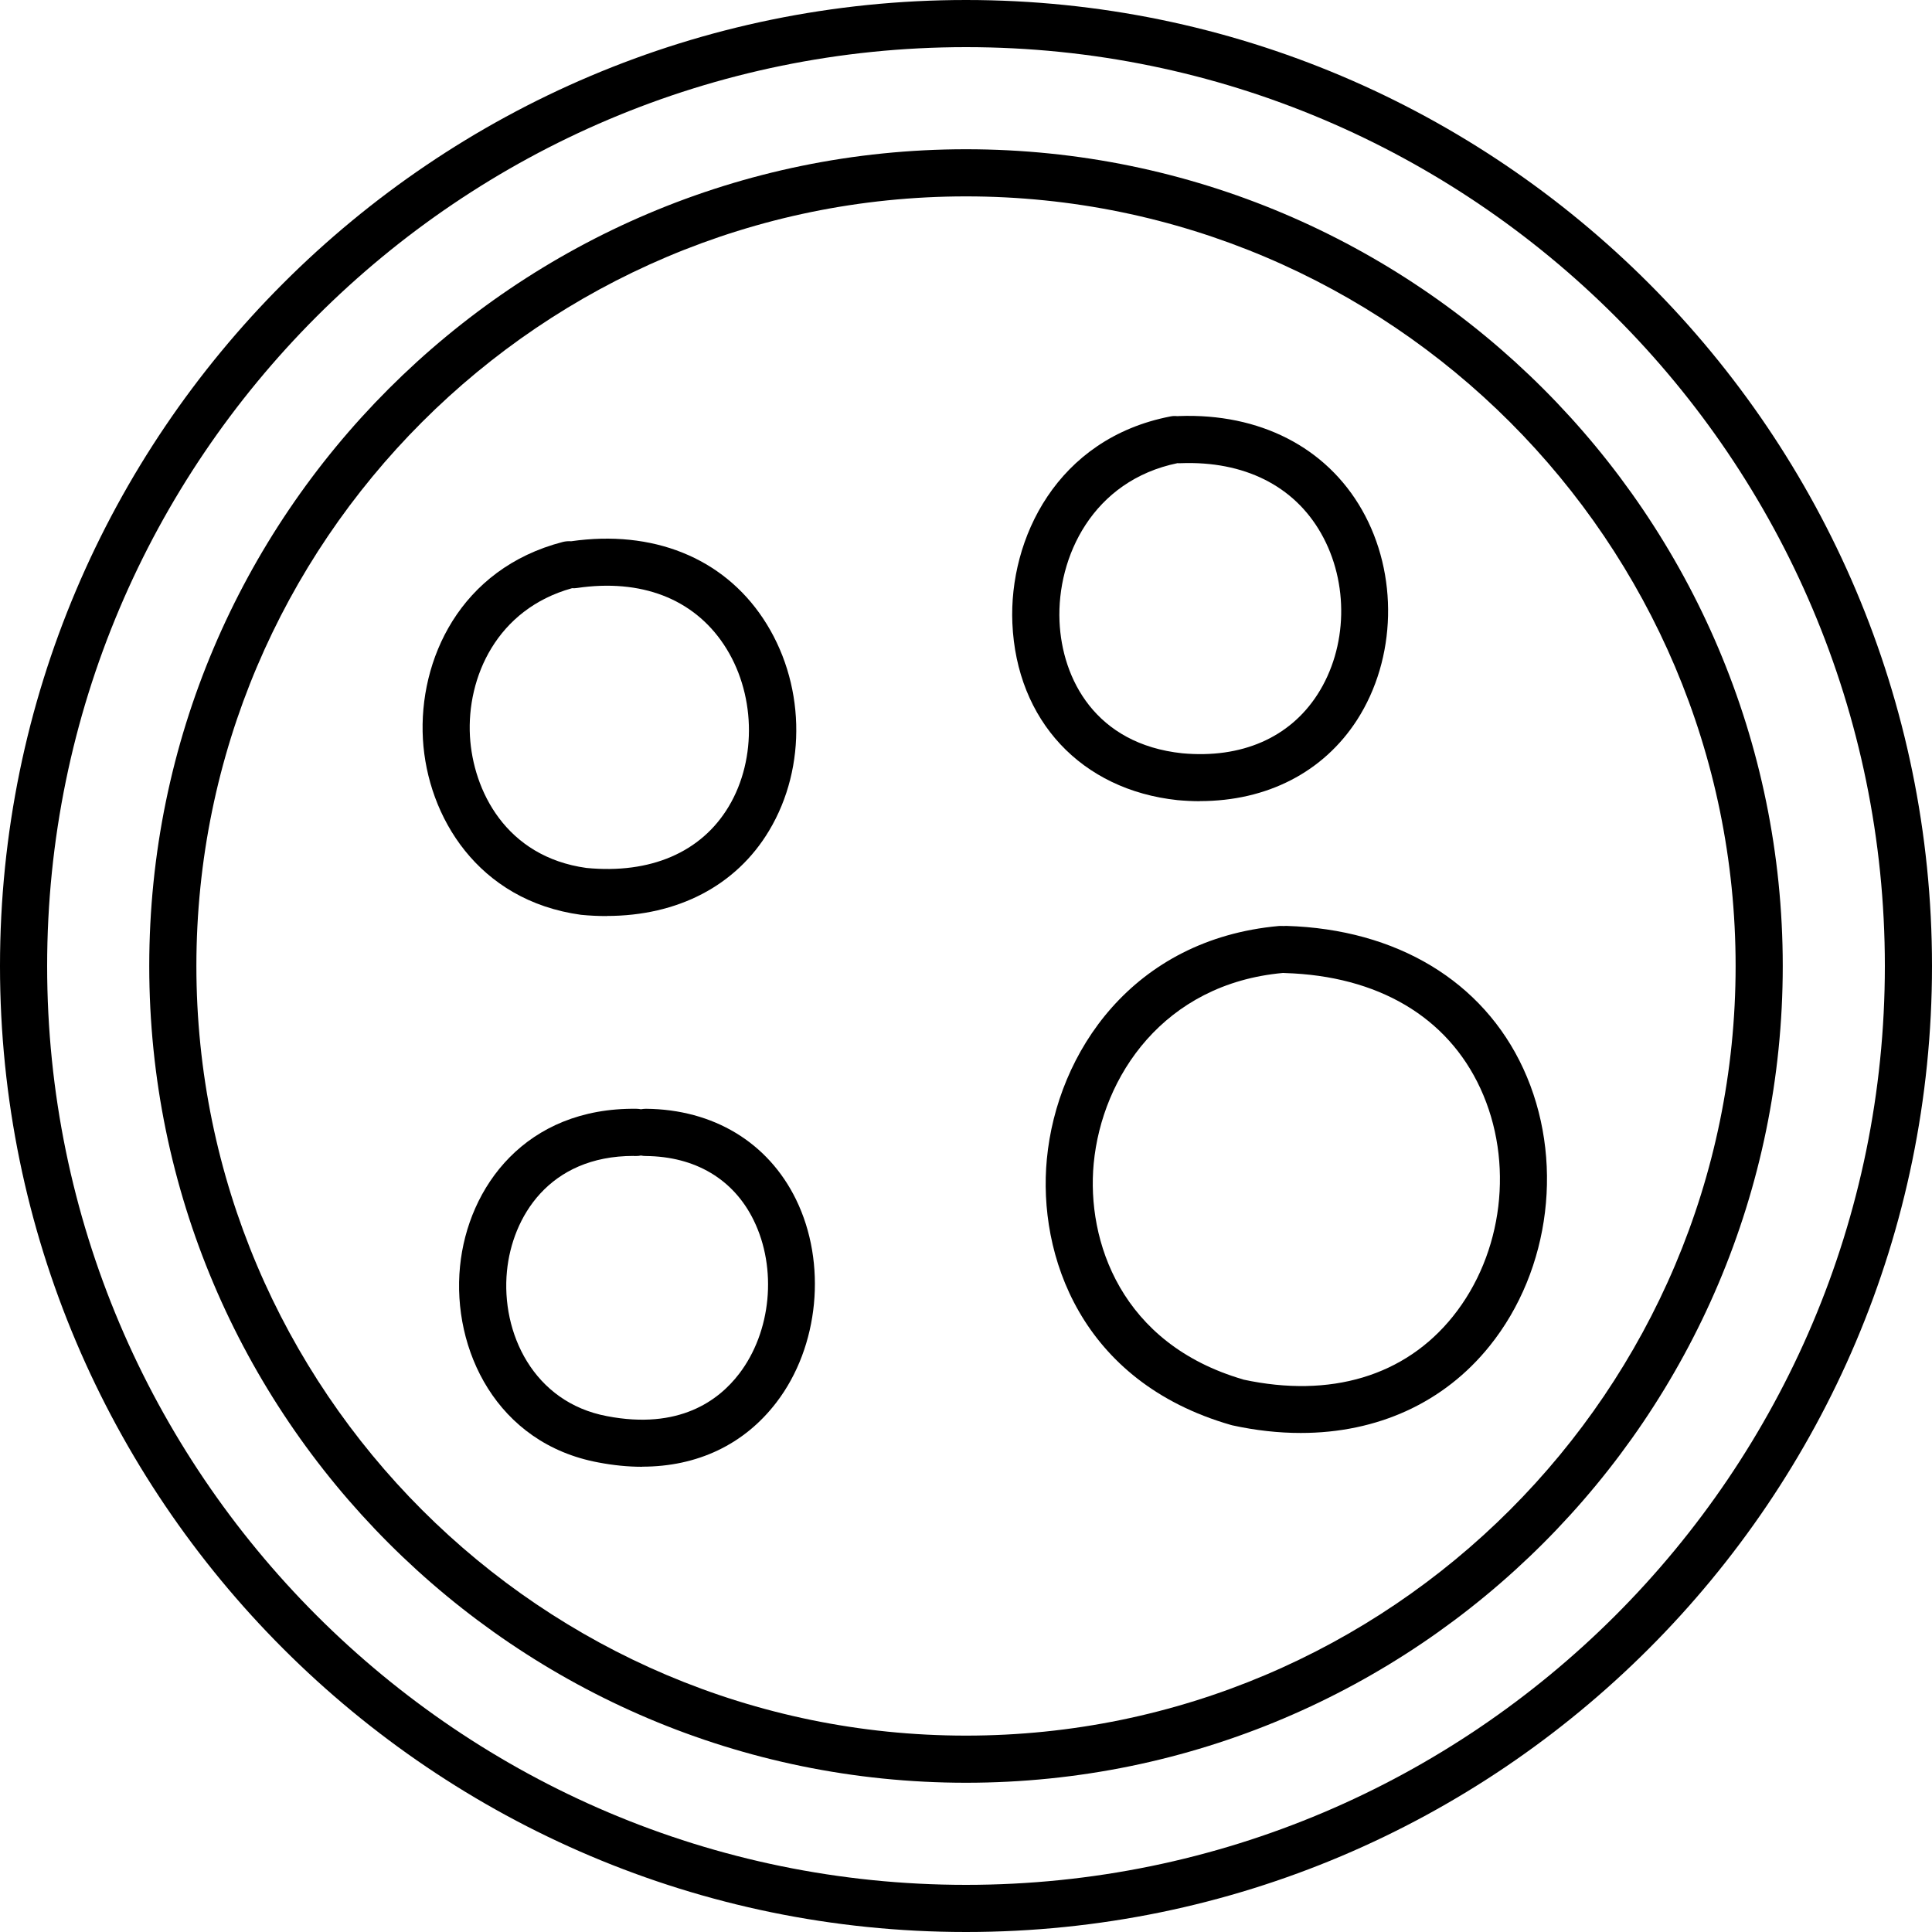
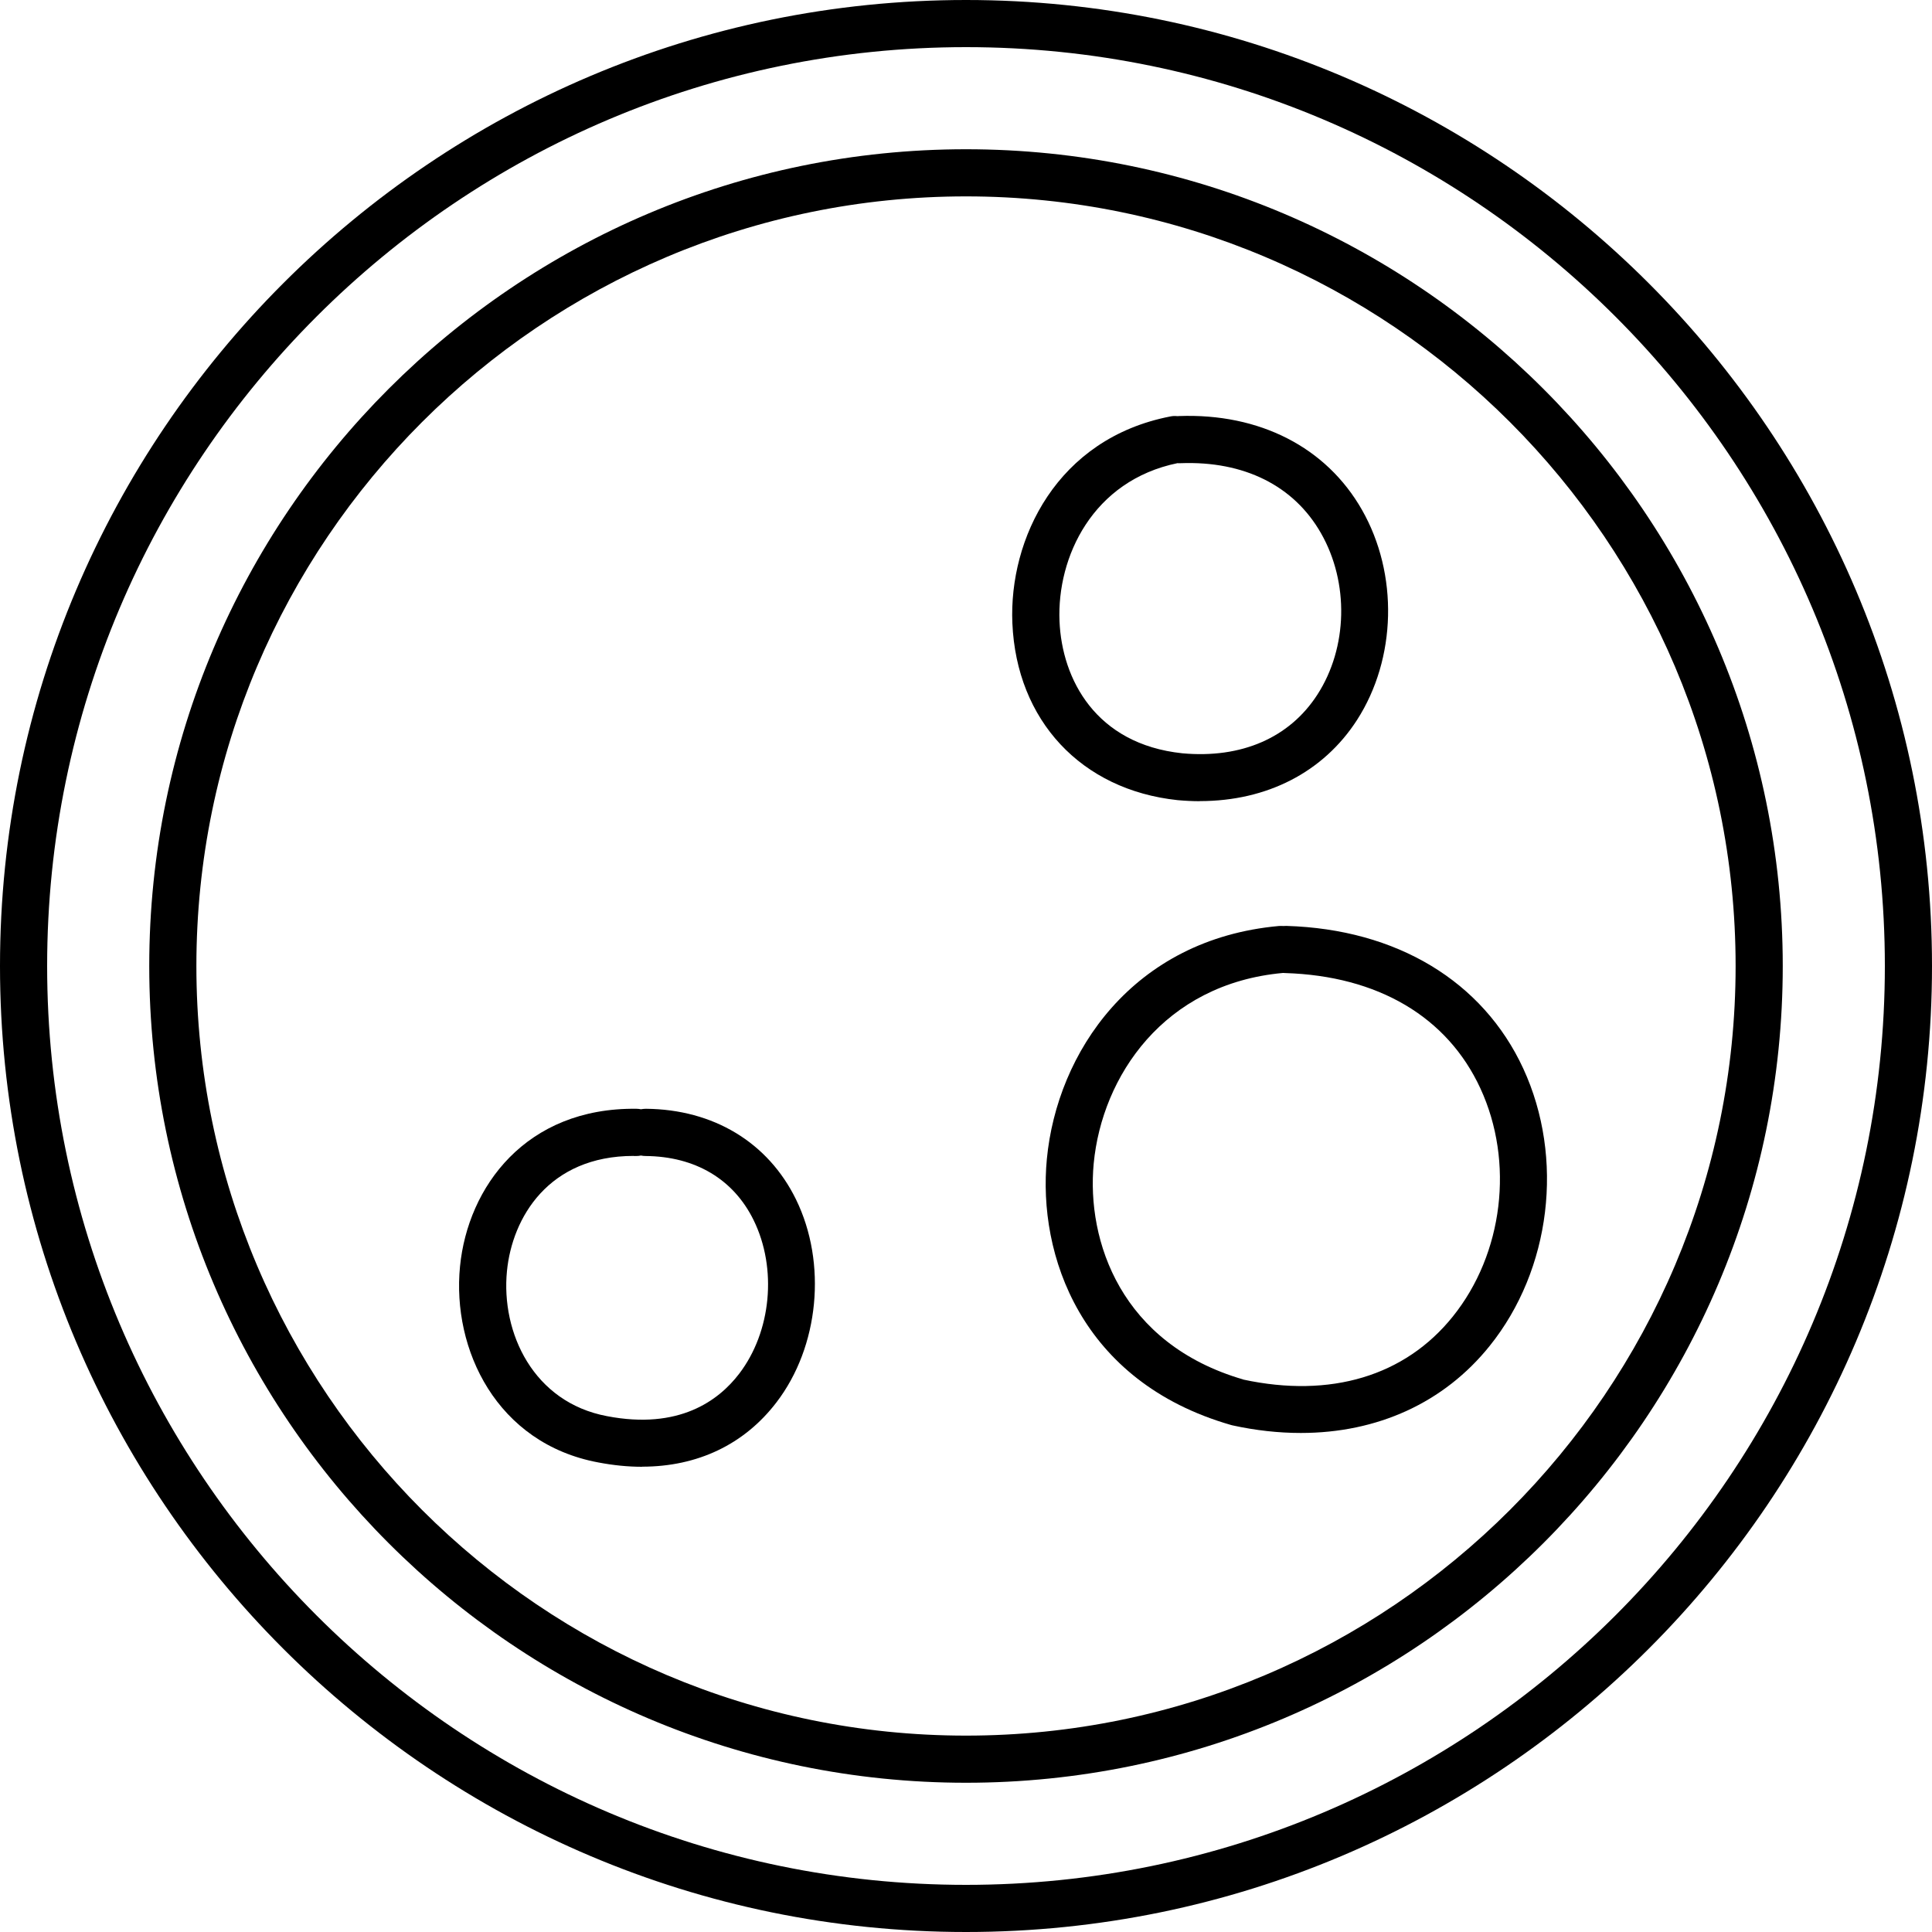
<svg xmlns="http://www.w3.org/2000/svg" viewBox="0 0 200 200" id="Layer_2">
  <g data-name="Layer_1" id="Layer_1-2">
    <g>
      <path d="M100,184.55c-46.62,0-84.55-37.93-84.55-84.55S53.38,15.45,100,15.45s84.55,37.93,84.55,84.55-37.93,84.55-84.55,84.55ZM100,20.33c-43.93,0-79.67,35.74-79.67,79.67s35.74,79.67,79.67,79.67,79.67-35.74,79.67-79.67S143.93,20.33,100,20.33Z" />
      <path d="M100,200C44.86,200,0,155.14,0,100S44.86,0,100,0s100,44.86,100,100-44.86,100-100,100ZM100,4.88C47.55,4.88,4.88,47.55,4.88,100s42.67,95.12,95.12,95.12,95.12-42.67,95.12-95.12S152.45,4.88,100,4.88Z" />
      <path d="M66.47,151.84c-1.46,0-2.97-.15-4.54-.45-10.51-1.96-15.16-11.69-14.31-20.29.81-8.22,6.8-16.46,18.26-16.32.16,0,.32.02.47.05.17-.03.34-.05.52-.05,6.98.06,12.64,3.48,15.53,9.38,3.23,6.6,2.4,15.24-2.02,21.01-3.34,4.37-8.19,6.66-13.91,6.66ZM65.6,119.66c-8.82,0-12.58,6.4-13.12,11.92-.63,6.38,2.73,13.59,10.36,15.02,7.44,1.43,11.54-1.6,13.67-4.38,3.34-4.36,3.96-10.9,1.51-15.9-2.08-4.25-6.05-6.61-11.19-6.65-.16,0-.32-.02-.48-.05-.17.04-.35.05-.53.05-.07,0-.15,0-.22,0Z" />
      <path d="M134.65,148.34c-2.29,0-4.66-.26-7.08-.79-.05-.01-.1-.02-.15-.04-15.57-4.48-20-17.63-19.05-27.53,1.05-11.02,8.88-22.75,24.01-24.12.16-.01.32-.01.47,0,.11-.01.21-.01.32-.01,11.41.34,20.34,5.72,24.52,14.77,4.27,9.26,2.88,20.8-3.48,28.71-4.73,5.89-11.63,9.01-19.55,9.01ZM128.69,142.81c9.05,1.95,16.76-.36,21.71-6.53,5.22-6.5,6.37-15.99,2.85-23.61-3.42-7.41-10.61-11.65-20.23-11.94-.06,0-.12,0-.18-.01,0,0-.02,0-.03,0-12.34,1.12-18.73,10.71-19.59,19.72-.76,8.03,2.83,18.68,15.47,22.36Z" />
-       <path d="M62.81,94.83c-.87,0-1.76-.04-2.67-.13-10.69-1.47-15.9-10.19-16.36-18.18-.47-8.18,3.82-17.66,14.49-20.42.29-.07.57-.09.85-.07,8.44-1.21,15.67,1.69,19.86,7.97,4.36,6.53,4.61,15.37.63,22-3.41,5.69-9.45,8.82-16.81,8.82ZM59.22,60.89c-7.79,2.16-10.92,9.23-10.57,15.34.32,5.56,3.68,12.46,12.06,13.62,6.62.64,11.88-1.61,14.72-6.35,2.98-4.97,2.77-11.88-.51-16.79-3.16-4.74-8.56-6.82-15.2-5.84-.17.03-.35.03-.51.02Z" />
-       <path d="M124.2,82.94c-.75,0-1.52-.04-2.3-.11-9.97-1.06-16.67-8.25-17.1-18.32-.37-8.71,4.59-19.12,16.36-21.4.24-.05.48-.06.72-.03.05,0,.1,0,.16-.01,8.35-.31,15.26,3.23,18.95,9.71,3.79,6.65,3.58,15.39-.51,21.75-3.49,5.41-9.33,8.4-16.27,8.4ZM121.92,47.94c-8.81,1.8-12.52,9.72-12.24,16.37.25,5.98,3.73,12.72,12.71,13.67,6.12.56,11.1-1.6,13.99-6.08,3.14-4.87,3.29-11.58.37-16.7-2.8-4.92-7.97-7.5-14.53-7.25-.1,0-.2,0-.3,0Z" />
+       <path d="M124.2,82.94c-.75,0-1.52-.04-2.3-.11-9.97-1.06-16.67-8.25-17.1-18.32-.37-8.71,4.59-19.12,16.36-21.4.24-.05.48-.06.72-.03.05,0,.1,0,.16-.01,8.35-.31,15.26,3.23,18.95,9.71,3.79,6.65,3.58,15.39-.51,21.75-3.49,5.41-9.33,8.4-16.27,8.4ZM121.92,47.94c-8.81,1.8-12.52,9.72-12.24,16.37.25,5.98,3.73,12.72,12.71,13.67,6.12.56,11.1-1.6,13.99-6.08,3.14-4.87,3.29-11.58.37-16.7-2.8-4.92-7.97-7.5-14.53-7.25-.1,0-.2,0-.3,0" />
    </g>
  </g>
</svg>